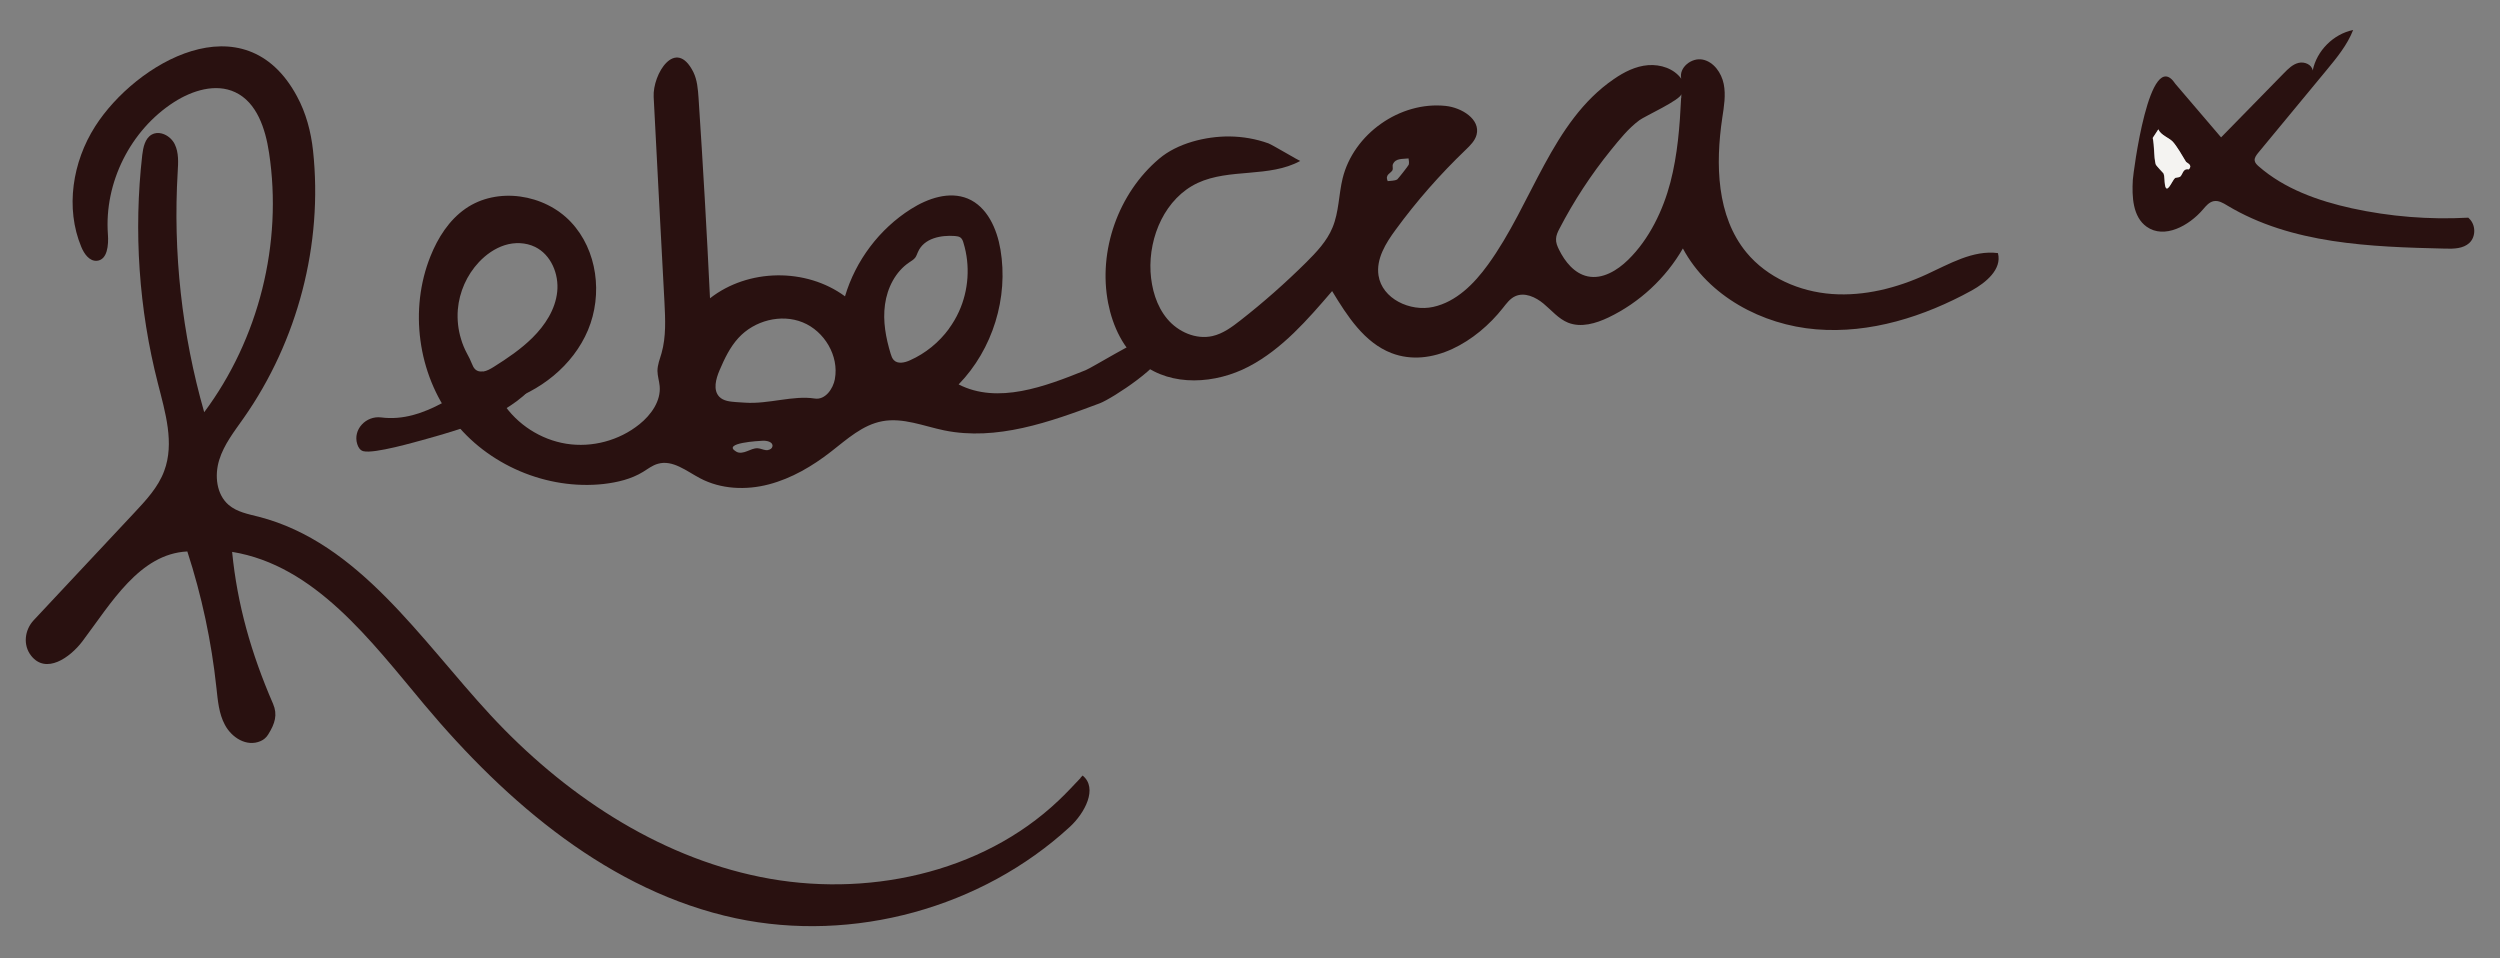
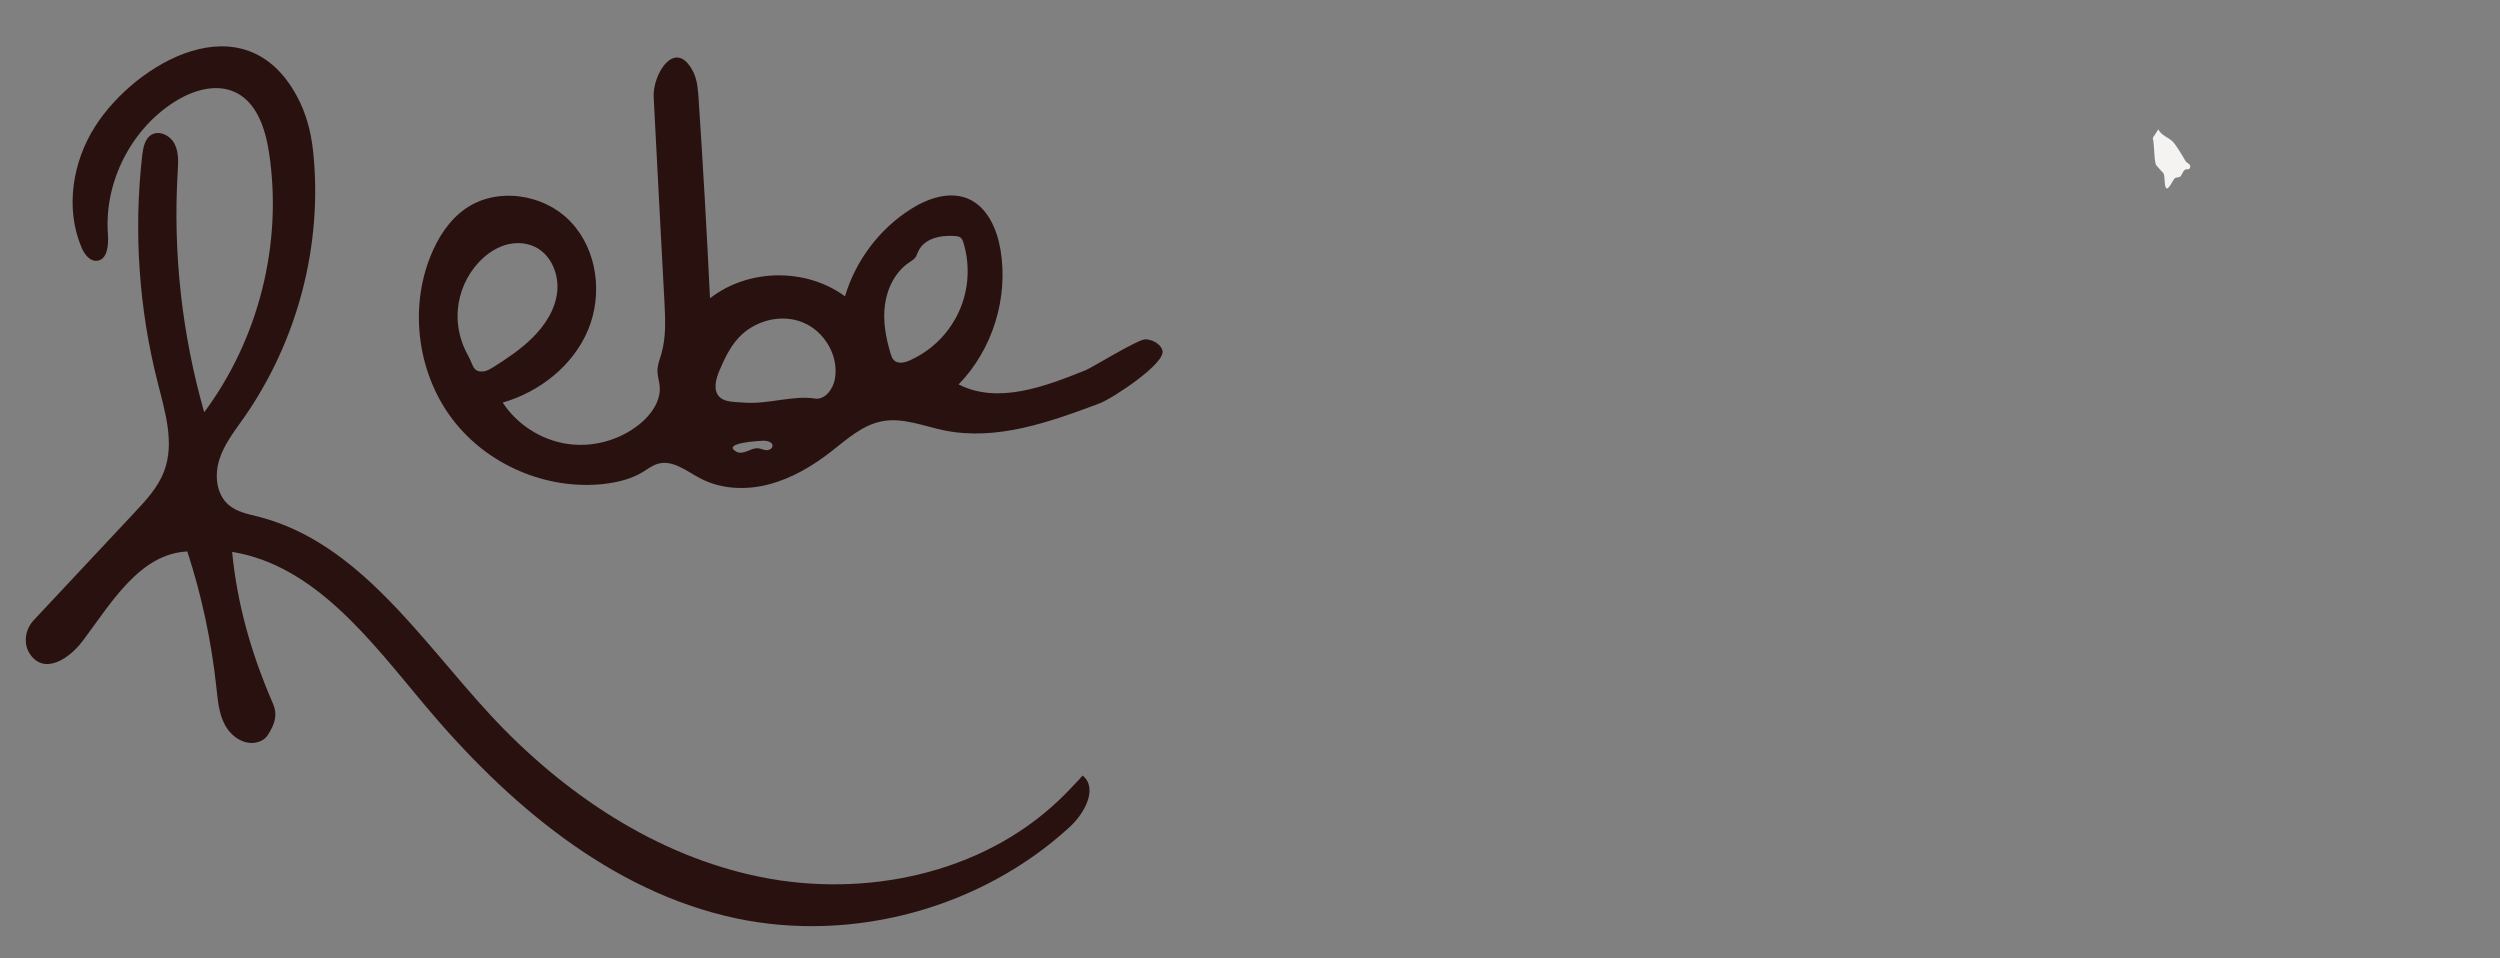
<svg xmlns="http://www.w3.org/2000/svg" fill="none" viewBox="0 0 60 23" height="23" width="60">
  <rect x="0" y="0" width="60" height="23" fill="#808080" stroke="none" />
  <path fill="#291110" d="M25.936 18.669C25.762 18.853 25.588 19.04 25.405 19.213C23.547 20.976 20.758 21.556 18.249 21.047C15.74 20.539 13.51 19.038 11.771 17.161C10.087 15.341 8.612 13.023 6.213 12.403C5.958 12.338 5.688 12.289 5.489 12.119C5.192 11.865 5.146 11.41 5.262 11.036C5.378 10.662 5.628 10.348 5.851 10.029C7.145 8.183 7.754 5.862 7.513 3.617C7.464 3.163 7.345 2.711 7.126 2.309C5.871 -0.02 3.255 1.508 2.283 3.034C1.74 3.884 1.563 4.995 1.951 5.926C2.019 6.092 2.146 6.273 2.326 6.259C2.58 6.236 2.608 5.88 2.59 5.626C2.497 4.385 3.133 3.119 4.178 2.45C4.613 2.172 5.173 1.994 5.642 2.212C6.167 2.457 6.371 3.094 6.457 3.666C6.787 5.839 6.213 8.133 4.901 9.893C4.366 8.024 4.149 6.064 4.265 4.121C4.278 3.898 4.293 3.662 4.193 3.46C4.094 3.258 3.833 3.121 3.638 3.232C3.478 3.327 3.437 3.536 3.414 3.72C3.205 5.55 3.332 7.417 3.79 9.203C3.966 9.895 4.192 10.635 3.94 11.305C3.796 11.695 3.503 12.007 3.22 12.31L0.81 14.884C0.589 15.119 0.547 15.486 0.749 15.739C1.104 16.188 1.678 15.787 1.978 15.391C2.668 14.475 3.35 13.291 4.496 13.235C4.842 14.299 5.076 15.396 5.194 16.507C5.228 16.813 5.252 17.127 5.398 17.397C5.56 17.702 5.92 17.934 6.257 17.785C6.331 17.753 6.393 17.698 6.435 17.63C6.602 17.364 6.665 17.152 6.553 16.891C6.028 15.682 5.694 14.504 5.571 13.245C7.555 13.569 8.892 15.368 10.184 16.911C12.162 19.272 14.65 21.399 17.661 22.039C20.477 22.637 23.562 21.792 25.679 19.842C26.033 19.516 26.356 18.916 25.983 18.613C25.965 18.633 25.947 18.652 25.929 18.67L25.936 18.669Z" />
-   <path fill="#291110" d="M59.26 5.244C59.26 5.244 59.246 5.23 59.238 5.224C58.303 5.275 57.358 5.199 56.443 4.999C55.637 4.821 54.828 4.535 54.206 3.99C54.164 3.952 54.119 3.91 54.112 3.853C54.104 3.788 54.148 3.73 54.189 3.677C54.739 3.012 55.286 2.35 55.836 1.685C56.082 1.387 56.335 1.08 56.475 0.72C56.001 0.817 55.601 1.218 55.505 1.692C55.485 1.549 55.307 1.474 55.166 1.509C55.024 1.543 54.916 1.652 54.815 1.755C54.313 2.268 53.808 2.781 53.306 3.297C52.94 2.87 52.574 2.44 52.209 2.013C51.588 1.07 51.196 4.171 51.188 4.315C51.164 4.723 51.186 5.204 51.519 5.441C51.942 5.743 52.535 5.421 52.873 5.025C52.944 4.941 53.021 4.849 53.129 4.828C53.244 4.805 53.356 4.872 53.456 4.933C54.998 5.859 56.888 5.925 58.688 5.967C58.892 5.973 59.118 5.968 59.265 5.83C59.426 5.68 59.419 5.391 59.258 5.244L59.26 5.244ZM52.53 4.067C52.385 4.039 52.388 4.187 52.324 4.24C52.292 4.266 52.22 4.255 52.193 4.281C52.125 4.347 51.999 4.684 51.958 4.437C51.942 4.353 51.951 4.239 51.925 4.167C51.918 4.152 51.744 3.979 51.735 3.943C51.688 3.757 51.705 3.506 51.664 3.312L51.798 3.107C51.852 3.241 52.059 3.31 52.143 3.401C52.241 3.505 52.384 3.754 52.46 3.881C52.481 3.916 52.632 3.956 52.53 4.067Z" />
  <path fill="#291110" d="M27.816 8.281C27.732 8.195 27.608 8.147 27.487 8.144C27.315 8.139 26.217 8.819 26.056 8.884C25.076 9.28 23.947 9.707 23.007 9.226C23.825 8.385 24.207 7.144 24.011 5.989C23.927 5.49 23.692 4.96 23.226 4.766C22.781 4.583 22.269 4.76 21.862 5.017C21.106 5.495 20.535 6.253 20.28 7.112C19.345 6.423 17.954 6.443 17.04 7.159C16.964 5.555 16.871 3.952 16.765 2.348C16.75 2.139 16.734 1.922 16.641 1.731C16.214 0.879 15.66 1.781 15.688 2.326C15.773 3.967 15.858 5.609 15.947 7.252C15.968 7.662 15.988 8.083 15.877 8.476C15.836 8.617 15.779 8.757 15.779 8.903C15.781 9.027 15.821 9.145 15.832 9.265C15.865 9.623 15.628 9.956 15.348 10.181C14.861 10.574 14.208 10.748 13.592 10.65C12.977 10.552 12.407 10.185 12.065 9.662C12.955 9.404 13.753 8.775 14.112 7.922C14.47 7.068 14.338 6.002 13.701 5.328C13.065 4.653 11.932 4.479 11.172 5.008C10.779 5.281 10.51 5.704 10.332 6.148C9.818 7.426 10.027 8.966 10.86 10.063C11.693 11.159 13.125 11.768 14.493 11.615C14.82 11.576 15.148 11.499 15.43 11.327C15.547 11.255 15.659 11.166 15.793 11.13C16.146 11.03 16.477 11.307 16.801 11.478C17.301 11.743 17.905 11.769 18.452 11.625C18.998 11.482 19.497 11.188 19.944 10.84C20.326 10.543 20.702 10.196 21.177 10.109C21.672 10.017 22.168 10.227 22.66 10.329C23.917 10.587 25.195 10.13 26.395 9.679C26.696 9.565 27.998 8.712 27.898 8.407C27.883 8.359 27.855 8.317 27.82 8.28L27.816 8.281ZM11.593 8.913C11.571 8.915 11.549 8.918 11.526 8.916C11.414 8.906 11.364 8.829 11.328 8.735C11.292 8.642 11.253 8.568 11.201 8.471C11.145 8.365 11.099 8.254 11.066 8.14C10.995 7.912 10.969 7.668 10.988 7.429C11.023 7.007 11.204 6.6 11.494 6.291C11.664 6.11 11.875 5.961 12.112 5.885C12.35 5.809 12.617 5.817 12.842 5.926C13.224 6.112 13.418 6.577 13.373 7.003C13.328 7.429 13.082 7.806 12.778 8.107C12.503 8.379 12.18 8.598 11.852 8.804C11.772 8.854 11.685 8.904 11.596 8.917L11.593 8.913ZM18.437 10.801C18.417 10.804 18.399 10.806 18.381 10.803C18.315 10.796 18.253 10.763 18.185 10.758C18.096 10.754 18.013 10.796 17.929 10.829C17.845 10.862 17.75 10.886 17.671 10.84C17.304 10.627 18.237 10.581 18.302 10.578C18.407 10.571 18.557 10.608 18.539 10.713C18.53 10.762 18.486 10.79 18.436 10.799L18.437 10.801ZM20.039 9.092C19.993 9.339 19.803 9.603 19.555 9.565C19.039 9.483 18.441 9.703 17.881 9.664C17.807 9.661 17.736 9.654 17.663 9.65C17.52 9.639 17.365 9.625 17.265 9.524C17.107 9.362 17.181 9.093 17.269 8.887C17.387 8.611 17.518 8.333 17.723 8.11C18.103 7.694 18.745 7.524 19.266 7.737C19.787 7.949 20.139 8.541 20.037 9.095L20.039 9.092ZM22.776 7.889C22.536 8.217 22.211 8.482 21.84 8.647C21.714 8.705 21.545 8.743 21.45 8.641C21.412 8.6 21.393 8.547 21.377 8.494C21.26 8.11 21.184 7.706 21.24 7.307C21.295 6.908 21.491 6.519 21.824 6.296C21.875 6.262 21.931 6.23 21.968 6.18C21.996 6.142 22.008 6.095 22.029 6.052C22.174 5.712 22.588 5.64 22.918 5.664C22.966 5.668 23.018 5.675 23.054 5.703C23.093 5.734 23.111 5.784 23.124 5.831C23.289 6.37 23.248 6.969 23.014 7.48C22.948 7.624 22.869 7.759 22.776 7.886L22.776 7.889Z" />
-   <path fill="#291110" d="M47.948 6.074C47.348 5.998 46.787 6.334 46.236 6.586C45.525 6.913 44.743 7.112 43.967 7.056C43.19 7 42.413 6.663 41.915 6.06C41.197 5.189 41.169 3.941 41.335 2.826C41.376 2.557 41.423 2.28 41.369 2.014C41.315 1.749 41.13 1.484 40.864 1.43C40.598 1.376 40.288 1.622 40.35 1.889C40.175 1.646 39.853 1.541 39.554 1.564C39.255 1.587 38.977 1.729 38.731 1.899C37.24 2.92 36.775 4.887 35.712 6.351C35.38 6.811 34.949 7.245 34.397 7.366C33.845 7.488 33.168 7.171 33.084 6.609C33.024 6.214 33.258 5.836 33.496 5.513C33.998 4.826 34.563 4.184 35.177 3.595C35.285 3.491 35.4 3.379 35.438 3.234C35.534 2.86 35.078 2.582 34.696 2.542C33.6 2.426 32.482 3.215 32.222 4.285C32.128 4.674 32.135 5.091 31.98 5.462C31.846 5.788 31.597 6.049 31.348 6.298C30.851 6.79 30.325 7.256 29.773 7.687C29.568 7.848 29.353 8.007 29.101 8.065C28.704 8.155 28.276 7.967 28.015 7.655C27.754 7.344 27.637 6.93 27.613 6.525C27.567 5.672 27.97 4.753 28.745 4.391C29.51 4.035 30.464 4.269 31.205 3.863C31.196 3.869 30.527 3.471 30.443 3.441C30.143 3.333 29.825 3.278 29.507 3.275C28.94 3.27 28.258 3.437 27.82 3.809C26.841 4.636 26.35 6.017 26.596 7.276C26.705 7.832 26.962 8.38 27.409 8.73C28.122 9.287 29.173 9.216 29.973 8.796C30.773 8.376 31.381 7.674 31.971 6.986C32.334 7.585 32.743 8.223 33.397 8.475C34.359 8.843 35.433 8.202 36.071 7.39C36.154 7.285 36.238 7.169 36.362 7.111C36.588 7.006 36.854 7.128 37.047 7.289C37.24 7.449 37.403 7.652 37.635 7.745C37.947 7.869 38.302 7.763 38.604 7.619C39.347 7.263 39.978 6.677 40.389 5.963C41.004 7.11 42.291 7.798 43.588 7.904C44.884 8.011 46.178 7.6 47.319 6.973C47.663 6.783 48.048 6.463 47.952 6.081L47.948 6.074ZM33.42 4.077C33.438 4.042 33.411 3.982 33.431 3.939C33.499 3.79 33.664 3.821 33.805 3.802C33.811 3.854 33.824 3.898 33.81 3.952C33.805 3.973 33.552 4.295 33.533 4.307C33.462 4.344 33.38 4.336 33.306 4.347C33.232 4.185 33.38 4.165 33.423 4.079L33.42 4.077ZM40.347 2.35C40.315 3.031 40.261 3.717 40.089 4.378C39.916 5.038 39.587 5.737 39.075 6.236C38.814 6.491 38.462 6.707 38.106 6.633C37.786 6.566 37.558 6.281 37.415 5.989C37.376 5.91 37.34 5.824 37.345 5.735C37.347 5.647 37.387 5.564 37.428 5.486C37.774 4.82 38.187 4.189 38.658 3.607C38.869 3.348 39.079 3.083 39.344 2.886C39.476 2.787 40.347 2.393 40.353 2.254C40.352 2.287 40.351 2.317 40.35 2.35L40.347 2.35Z" />
  <path fill="#F4F3F1" d="M52.462 3.879C52.386 3.752 52.243 3.502 52.145 3.398C52.059 3.307 51.855 3.241 51.801 3.104L51.667 3.309C51.71 3.503 51.69 3.757 51.737 3.94C51.746 3.977 51.921 4.15 51.927 4.164C51.954 4.236 51.947 4.35 51.96 4.434C52.002 4.681 52.127 4.344 52.195 4.278C52.222 4.252 52.294 4.264 52.326 4.237C52.39 4.182 52.385 4.036 52.532 4.064C52.634 3.954 52.484 3.914 52.462 3.879Z" />
-   <path fill="#291110" d="M12.946 9.091C12.319 9.929 11.236 10.257 10.23 10.536C9.971 10.607 8.984 10.894 8.722 10.829C8.647 10.81 8.601 10.745 8.573 10.656C8.466 10.306 8.786 9.973 9.146 10.018C10.197 10.155 11.106 9.341 11.939 8.834" />
</svg>